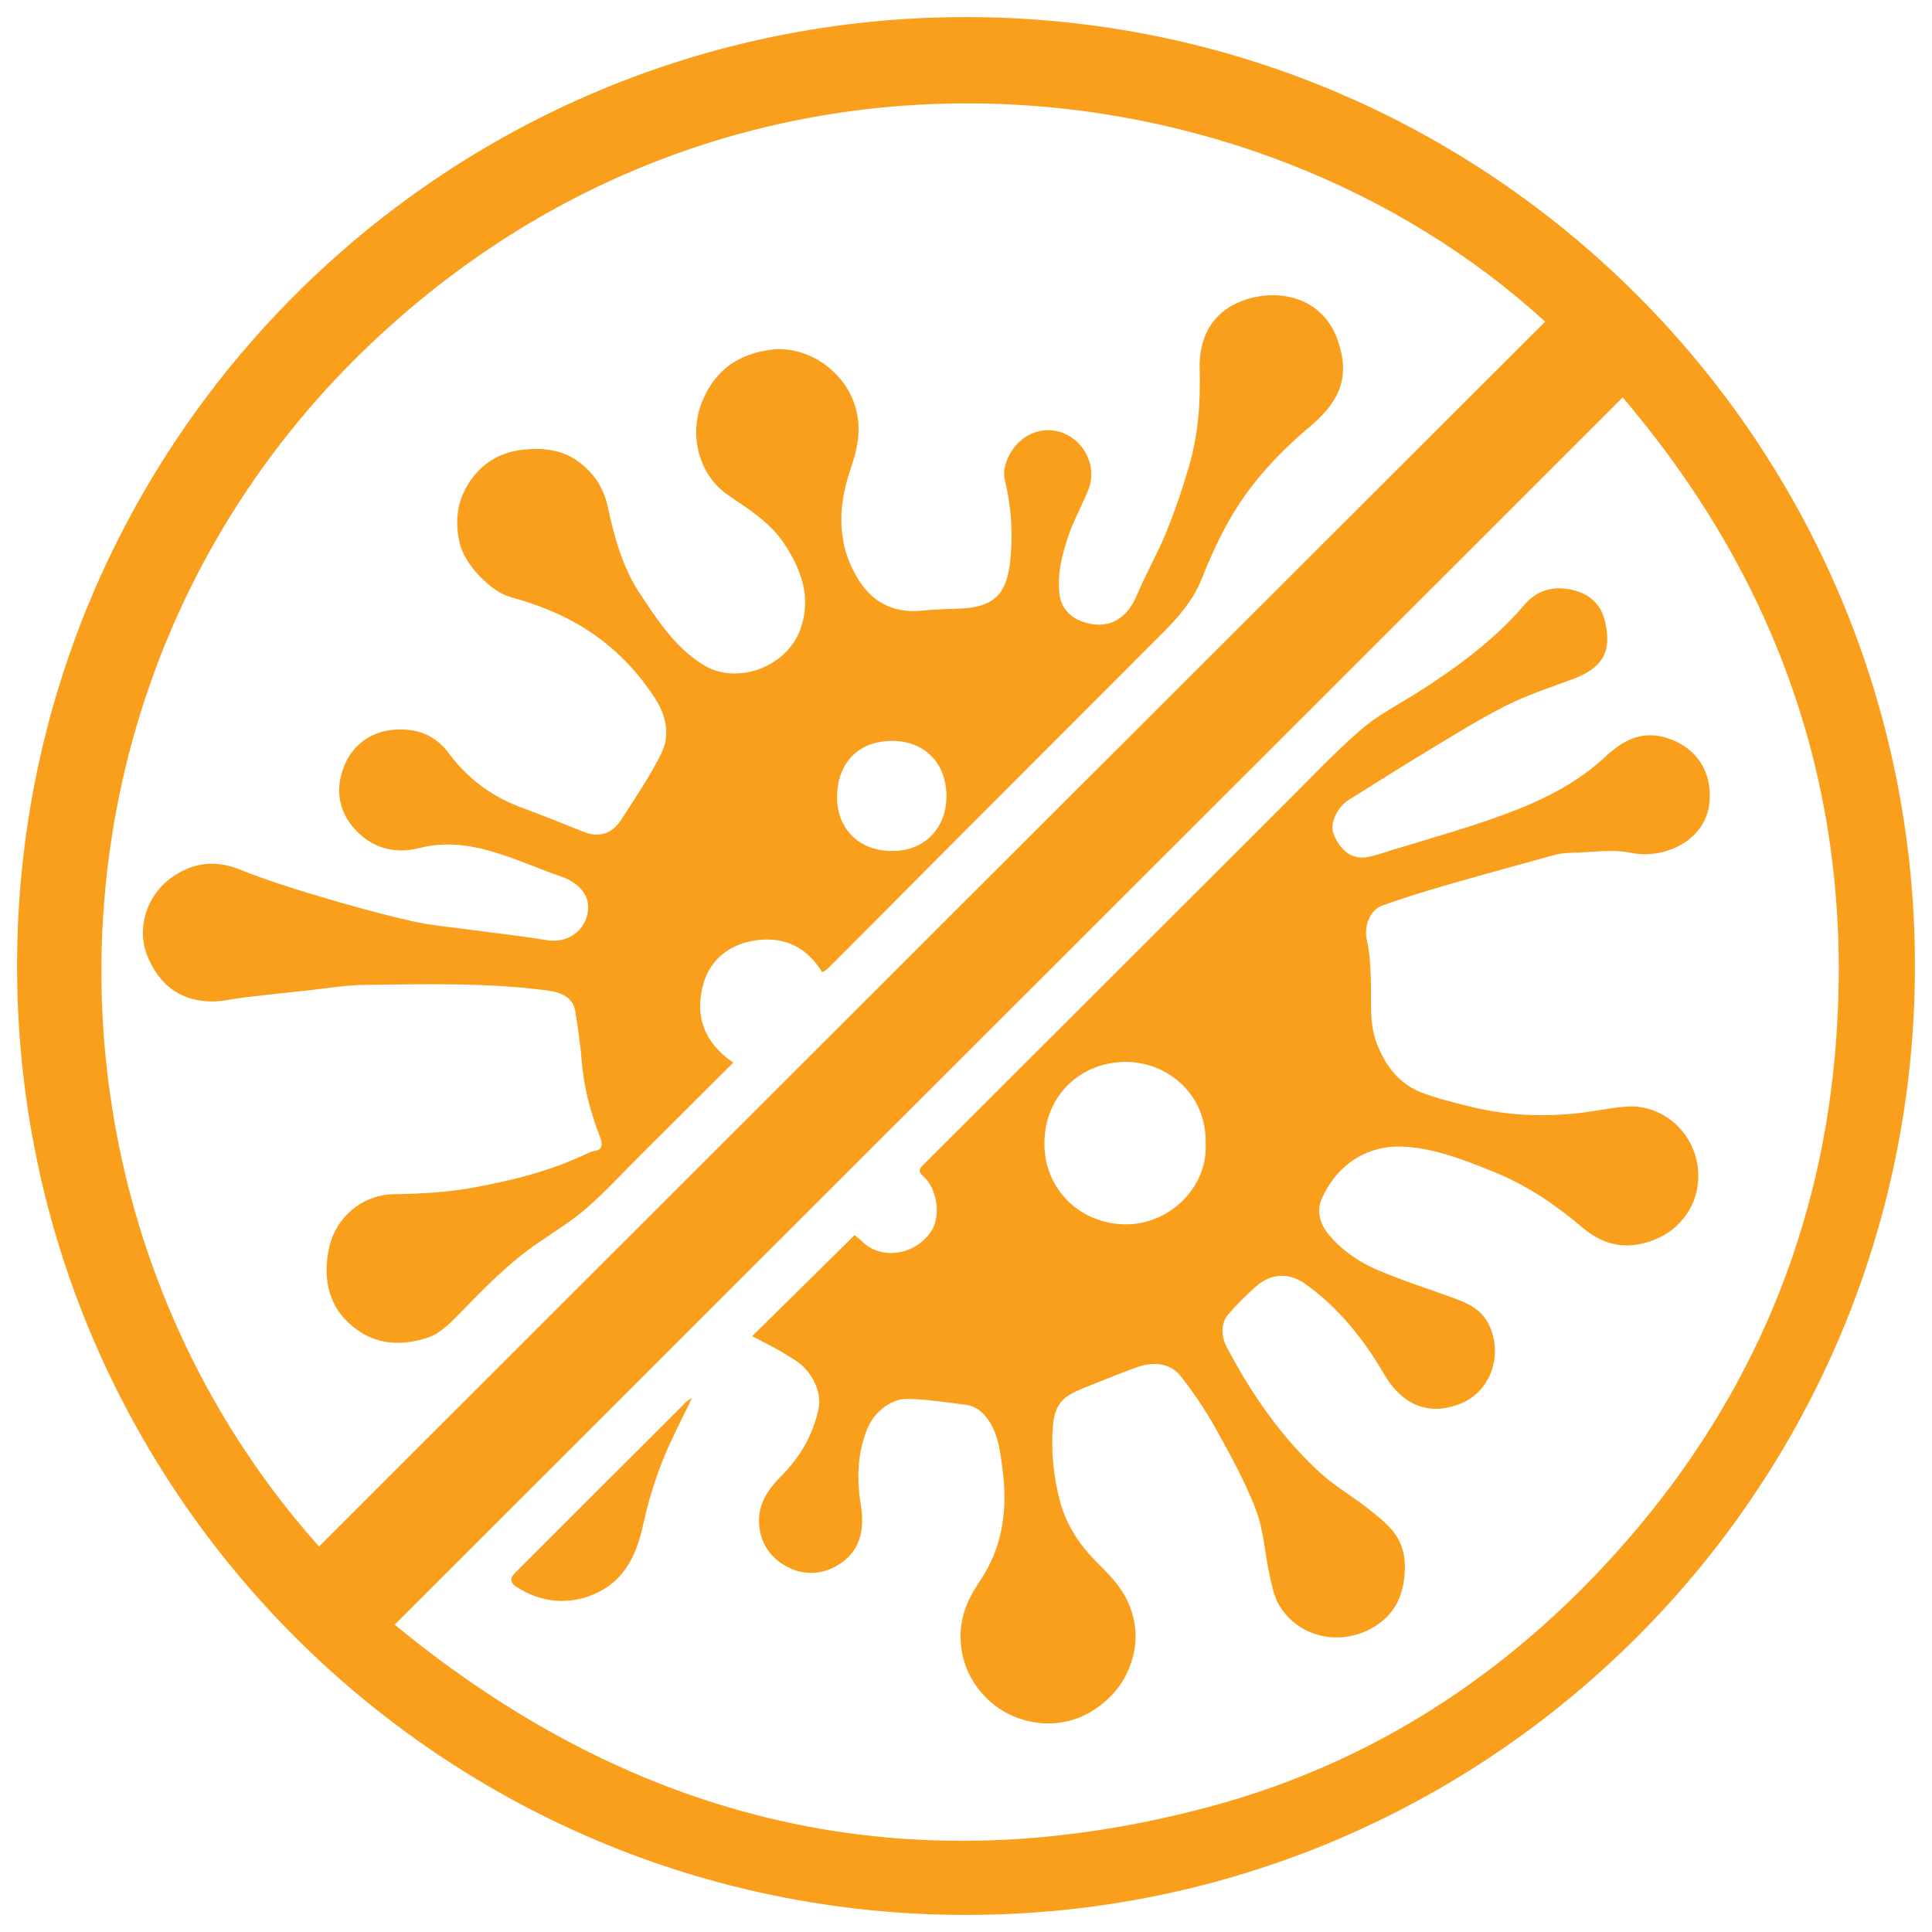
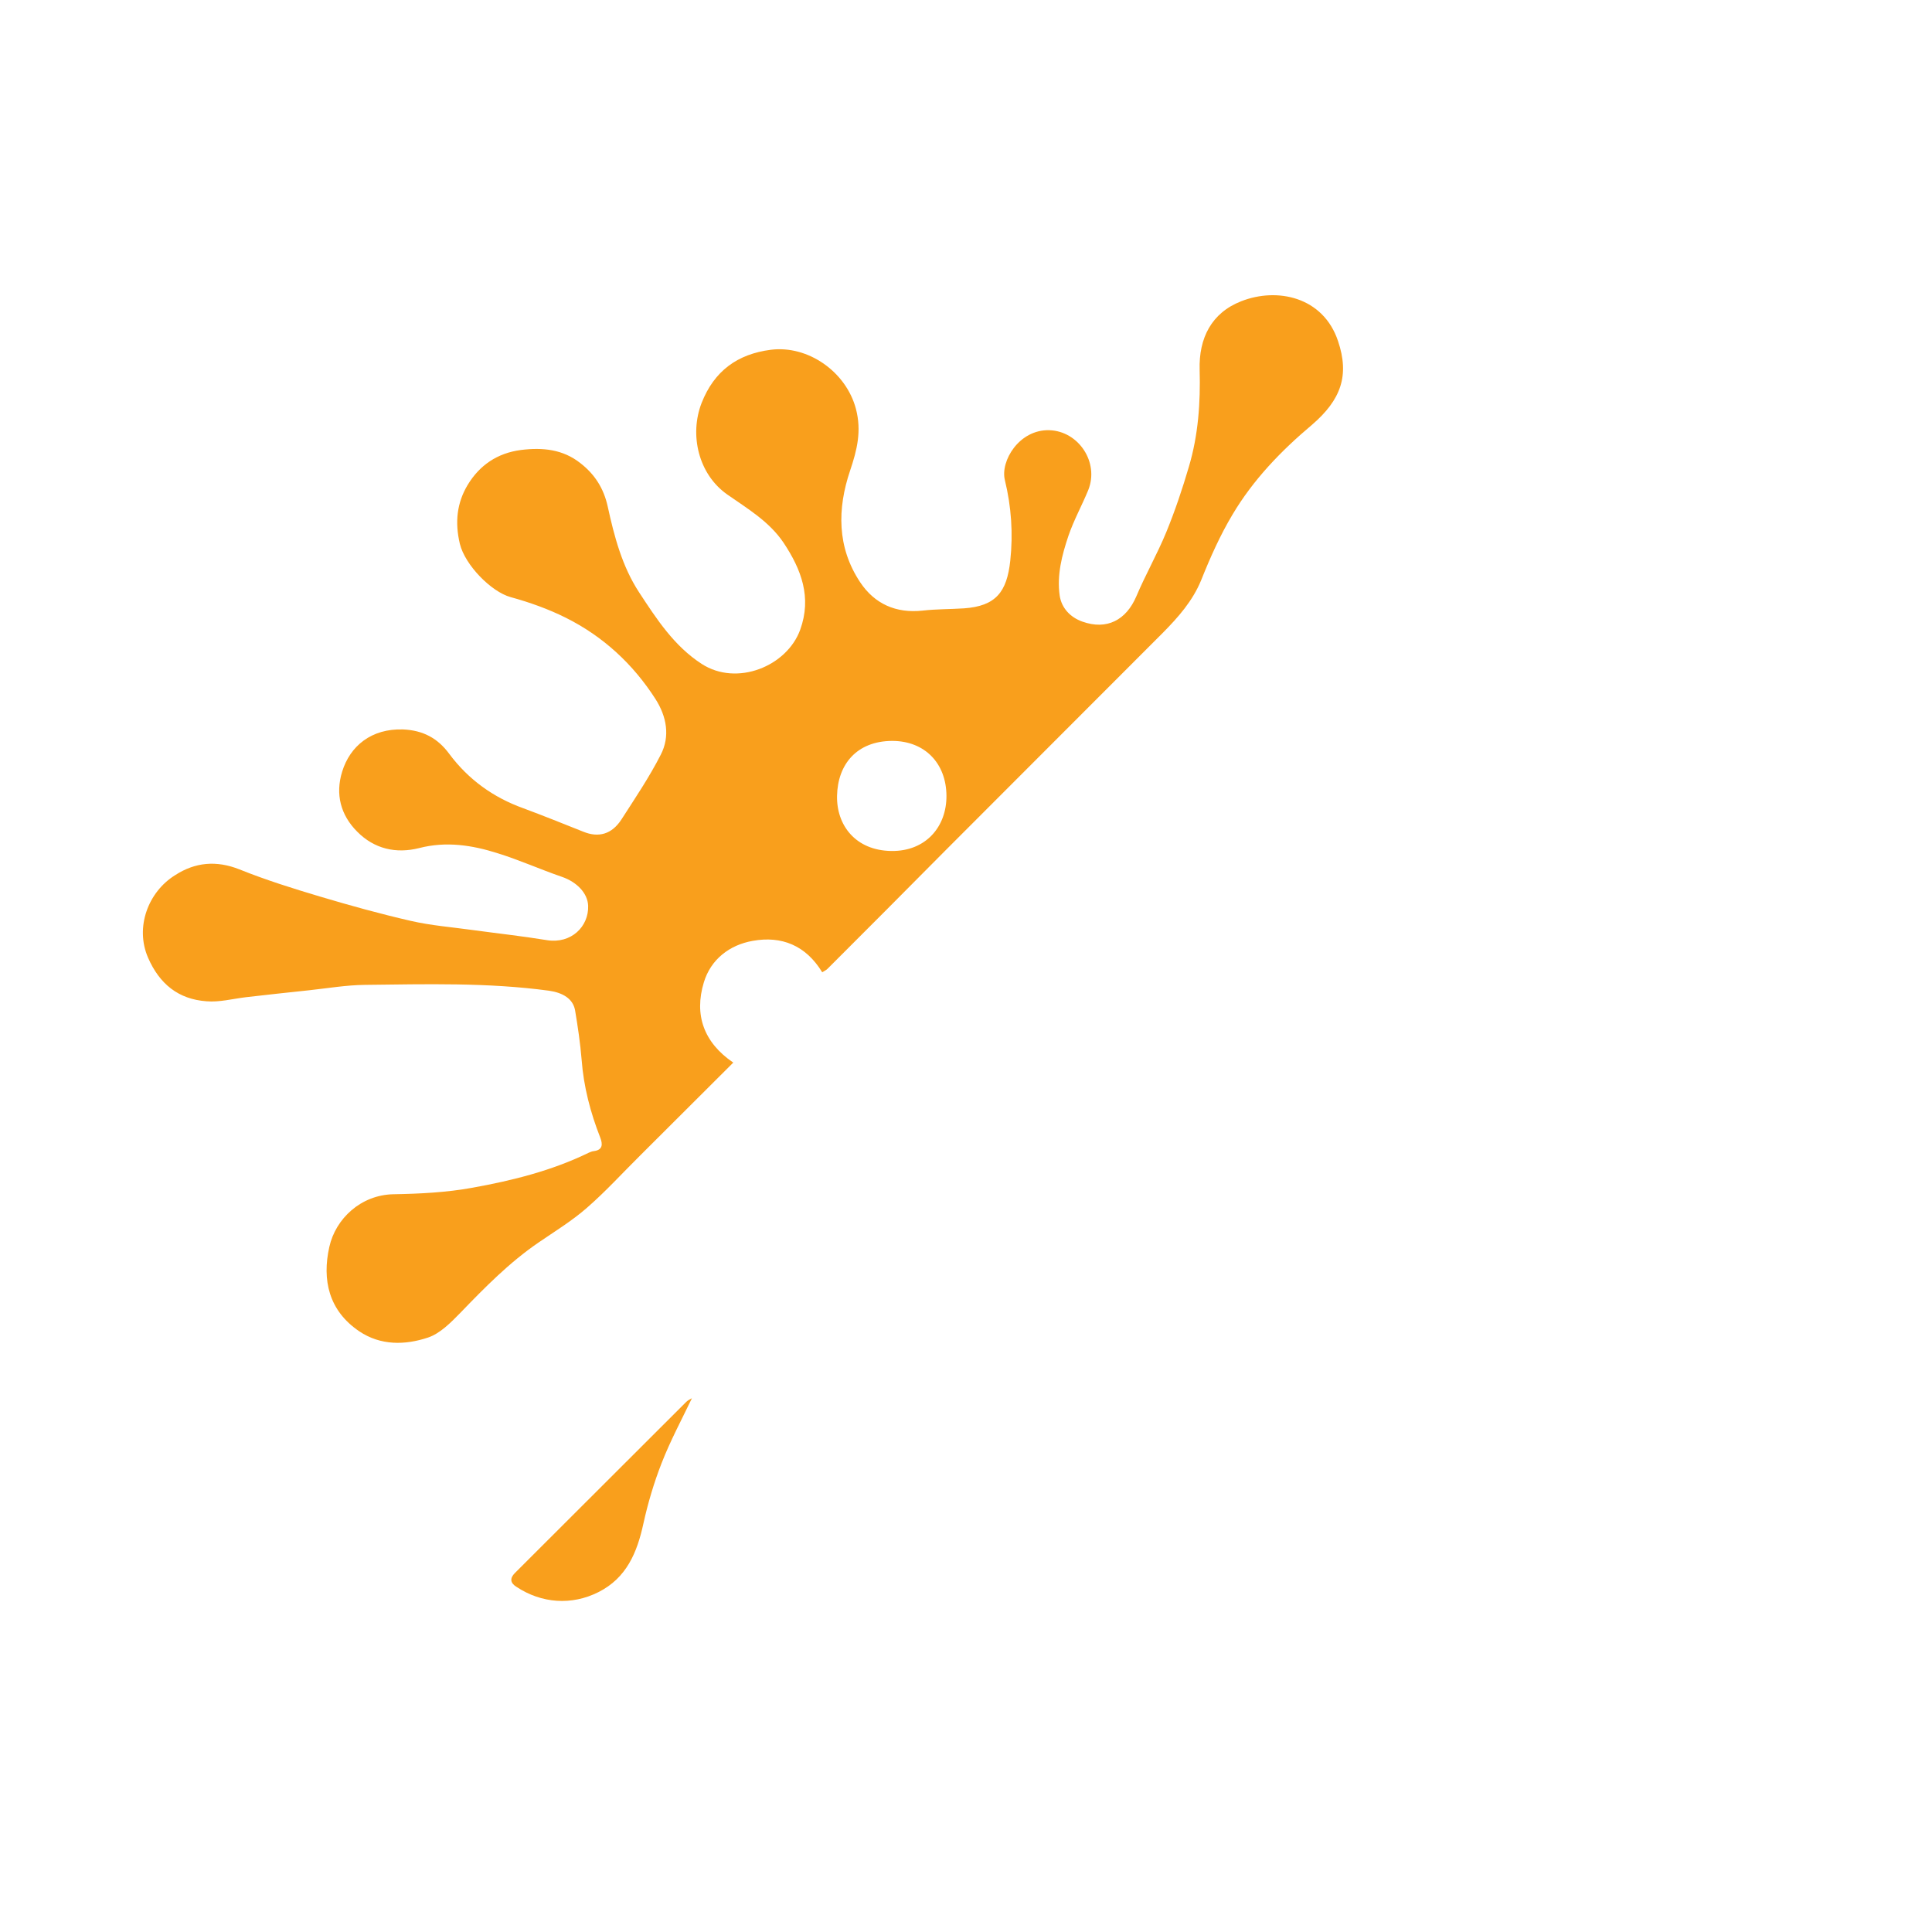
<svg xmlns="http://www.w3.org/2000/svg" version="1.1" id="Слой_1" x="0px" y="0px" width="86px" height="86px" viewBox="0 0 86 86" style="enable-background:new 0 0 86 86;" xml:space="preserve">
  <style type="text/css">
	.st0{fill:none;}
	.st1{fill:#F99F1C;}
</style>
  <g>
    <path class="st0" d="M16.31,15.49C1.11,30.11,0.81,53.82,14.2,68.84c18.18-18.16,36.37-36.33,54.58-54.52   C55.83,2.46,32.53-0.11,16.31,15.49z M58.4,18.89c-1.38,1.16-2.62,2.45-3.54,4c-0.55,0.92-0.99,1.92-1.39,2.91   c-0.38,0.94-1.01,1.66-1.7,2.34c-3.21,3.24-6.44,6.46-9.67,9.68c-1.76,1.76-3.52,3.52-5.27,5.29c-0.05,0.05-0.13,0.09-0.23,0.15   c-0.73-1.2-1.81-1.62-3.09-1.4c-1.04,0.18-1.87,0.82-2.18,1.85c-0.44,1.45,0,2.68,1.31,3.57c-1.4,1.39-2.76,2.76-4.13,4.12   c-0.79,0.79-1.54,1.61-2.38,2.34c-0.67,0.58-1.43,1.05-2.16,1.55c-1.3,0.89-2.4,2-3.48,3.13c-0.42,0.43-0.9,0.92-1.44,1.1   c-1.02,0.34-2.11,0.37-3.06-0.28c-1.36-0.93-1.66-2.29-1.33-3.76c0.28-1.24,1.4-2.31,2.85-2.34c1.18-0.02,2.37-0.09,3.52-0.29   c1.78-0.32,3.54-0.76,5.18-1.56c0.07-0.03,0.15-0.07,0.22-0.07c0.42-0.05,0.4-0.31,0.29-0.6c-0.44-1.12-0.74-2.27-0.83-3.47   c-0.06-0.73-0.16-1.46-0.29-2.19c-0.09-0.53-0.54-0.8-1.16-0.88c-2.72-0.38-5.46-0.29-8.2-0.26c-0.83,0.01-1.65,0.15-2.48,0.24   c-0.94,0.1-1.88,0.21-2.82,0.31c-0.58,0.07-1.17,0.22-1.75,0.18c-1.24-0.1-2.09-0.77-2.6-1.94C6,41.27,6.6,39.7,7.78,38.94   c0.9-0.58,1.84-0.67,2.87-0.26c1.17,0.47,2.38,0.84,3.59,1.21c1.33,0.4,2.67,0.77,4.03,1.08c0.91,0.21,1.85,0.28,2.77,0.41   c1.1,0.15,2.2,0.28,3.3,0.45c1.08,0.17,1.86-0.61,1.83-1.53c-0.02-0.56-0.5-1.06-1.17-1.29c-0.96-0.33-1.89-0.75-2.86-1.05   c-1.13-0.36-2.29-0.54-3.49-0.23c-1.03,0.26-2,0.04-2.76-0.73c-0.74-0.74-0.97-1.67-0.67-2.67c0.35-1.15,1.3-1.94,2.72-1.88   c0.87,0.03,1.53,0.38,2.05,1.09c0.85,1.14,1.96,1.94,3.3,2.42c0.9,0.32,1.78,0.69,2.66,1.04c0.68,0.27,1.27,0.11,1.7-0.54   c0.61-0.94,1.24-1.88,1.75-2.88c0.43-0.83,0.26-1.71-0.23-2.48c-1-1.56-2.33-2.79-3.99-3.62c-0.78-0.39-1.62-0.69-2.46-0.92   c-0.87-0.24-2.04-1.43-2.26-2.37c-0.23-0.97-0.13-1.83,0.35-2.63c0.52-0.87,1.3-1.41,2.37-1.55c0.97-0.12,1.87-0.03,2.65,0.59   c0.63,0.49,1.03,1.11,1.21,1.92c0.3,1.33,0.65,2.67,1.4,3.83c0.77,1.19,1.56,2.39,2.78,3.18c1.57,1.01,3.8,0.11,4.39-1.52   c0.52-1.43,0.05-2.68-0.74-3.87c-0.64-0.95-1.61-1.52-2.51-2.15c-1.28-0.9-1.69-2.65-1.14-4.07c0.56-1.44,1.6-2.19,3.08-2.37   c1.66-0.21,3.35,0.98,3.79,2.63c0.26,0.99,0.05,1.82-0.26,2.75c-0.57,1.69-0.59,3.41,0.45,4.97c0.65,0.97,1.6,1.39,2.78,1.26   c0.61-0.07,1.22-0.06,1.84-0.1c1.42-0.1,1.91-0.73,2.06-2.12c0.13-1.21,0.06-2.4-0.24-3.59c-0.21-0.85,0.63-2.26,1.98-2.22   c1.3,0.04,2.24,1.43,1.73,2.67c-0.28,0.68-0.65,1.34-0.88,2.03c-0.29,0.85-0.52,1.75-0.39,2.66c0.08,0.56,0.47,0.97,1.01,1.16   c1.09,0.38,1.95-0.07,2.4-1.12c0.41-0.96,0.93-1.88,1.33-2.85c0.39-0.95,0.71-1.93,1.01-2.92c0.42-1.41,0.52-2.85,0.48-4.32   c-0.04-1.4,0.53-2.53,1.85-3.05c1.61-0.63,3.65-0.2,4.31,1.77C60.08,16.72,59.69,17.8,58.4,18.89z" />
    <path class="st0" d="M17.56,72.32c10.79,8.87,22.94,11.74,36.47,8.05c7.09-1.94,13.06-5.85,17.96-11.32   c5.62-6.27,8.91-13.64,9.67-22c1.01-11.09-2.25-20.92-9.43-29.35C54.02,35.9,35.83,54.06,17.56,72.32z M29.46,65.12   c-0.34,0.87-0.62,1.78-0.81,2.69c-0.28,1.29-0.75,2.42-2,3.05c-1.19,0.6-2.54,0.52-3.66-0.24c-0.26-0.18-0.29-0.38-0.06-0.61   c2.54-2.54,5.09-5.09,7.63-7.63c0.08-0.08,0.19-0.13,0.25-0.16C30.36,63.18,29.85,64.13,29.46,65.12z M74.07,32.86   c1.3,0.34,2.19,1.41,2.03,2.94c-0.17,1.62-1.94,2.54-3.51,2.21c-0.82-0.17-1.7-0.02-2.56,0c-0.28,0.01-0.57,0.03-0.84,0.1   c-1.64,0.45-3.27,0.9-4.9,1.37c-0.92,0.27-1.83,0.55-2.73,0.87c-0.61,0.22-0.85,0.94-0.7,1.58c0.12,0.53,0.15,1.09,0.17,1.64   c0.04,1-0.1,2,0.28,2.97c0.37,0.95,0.95,1.72,1.9,2.11c0.72,0.3,1.49,0.48,2.25,0.66c1.58,0.39,3.19,0.47,4.81,0.29   c0.71-0.08,1.42-0.23,2.13-0.29c1.34-0.1,2.52,0.73,2.99,1.93c0.6,1.53-0.06,3.27-1.63,3.95c-1.22,0.53-2.31,0.34-3.3-0.49   c-1.19-1.01-2.46-1.88-3.92-2.47c-1.26-0.51-2.53-1.02-3.9-1.13c-1.75-0.14-3.12,0.78-3.79,2.3c-0.25,0.55-0.09,1.13,0.31,1.61   c0.6,0.71,1.35,1.22,2.19,1.58c1.07,0.45,2.18,0.81,3.28,1.21c0.62,0.23,1.24,0.47,1.59,1.09c0.74,1.3,0.26,3.12-1.29,3.68   c-1.53,0.55-2.63-0.18-3.31-1.35c-0.91-1.55-2.02-2.94-3.48-4c-0.75-0.54-1.55-0.51-2.25,0.12c-0.42,0.38-0.83,0.77-1.2,1.21   c-0.37,0.44-0.3,1.02-0.08,1.45c1.1,2.09,2.43,4.03,4.19,5.63c0.61,0.56,1.35,0.98,2,1.49c0.43,0.33,0.87,0.66,1.2,1.07   c0.53,0.64,0.62,1.4,0.5,2.24c-0.12,0.78-0.44,1.39-1.05,1.85c-1.46,1.11-3.58,0.8-4.52-0.81c-0.23-0.39-0.32-0.87-0.41-1.33   c-0.21-0.97-0.26-1.99-0.61-2.9c-0.48-1.25-1.14-2.44-1.79-3.61c-0.45-0.81-0.98-1.59-1.55-2.32c-0.52-0.66-1.34-0.63-2.01-0.38   c-0.68,0.25-1.35,0.52-2.02,0.79c-0.35,0.14-0.72,0.28-1.03,0.49c-0.43,0.3-0.59,0.78-0.63,1.3c-0.09,1.12,0.03,2.24,0.3,3.31   c0.29,1.12,0.93,2.06,1.76,2.88c0.55,0.54,1.08,1.11,1.37,1.88c0.3,0.78,0.32,1.54,0.11,2.29c-0.28,1-0.88,1.77-1.79,2.34   c-1.57,0.97-3.64,0.61-4.86-0.73c-0.7-0.77-1.02-1.71-1-2.72c0.02-0.83,0.36-1.61,0.83-2.29c1.04-1.53,1.27-3.2,1.04-4.99   c-0.09-0.73-0.16-1.45-0.55-2.09c-0.25-0.42-0.6-0.75-1.11-0.81c-0.85-0.1-1.7-0.23-2.56-0.26c-0.78-0.02-1.54,0.63-1.82,1.37   c-0.42,1.1-0.45,2.21-0.27,3.37c0.18,1.12-0.03,2.13-1.13,2.72c-0.68,0.37-1.43,0.38-2.1,0.04c-0.71-0.36-1.19-0.95-1.29-1.81   c-0.11-0.98,0.38-1.66,1.01-2.29c0.83-0.84,1.39-1.82,1.63-2.98c0.15-0.74-0.31-1.66-1.03-2.13c-0.3-0.19-0.6-0.38-0.91-0.55   c-0.3-0.17-0.62-0.32-1.02-0.53c1.53-1.51,3.02-2.99,4.56-4.5c0.08,0.07,0.2,0.15,0.31,0.26c0.89,0.89,2.39,0.62,3.1-0.43   c0.45-0.67,0.27-1.9-0.35-2.45c-0.24-0.21-0.18-0.33-0.03-0.48c2.37-2.37,4.75-4.74,7.12-7.11c2.99-2.98,5.97-5.97,8.96-8.95   c1.13-1.12,2.22-2.29,3.42-3.33c0.76-0.66,1.68-1.12,2.54-1.67c1.74-1.11,3.4-2.32,4.75-3.9c0.46-0.54,1.05-0.79,1.77-0.72   c0.92,0.09,1.59,0.56,1.81,1.44c0.34,1.37-0.1,2.08-1.43,2.59c-0.99,0.37-2.01,0.7-2.95,1.17c-1.2,0.6-2.34,1.32-3.5,2.02   c-1.2,0.72-2.37,1.48-3.56,2.21c-0.46,0.29-0.82,1.03-0.64,1.48c0.27,0.68,0.77,1.15,1.46,1.05c0.38-0.06,0.75-0.19,1.11-0.31   c1.21-0.37,2.43-0.72,3.63-1.11c2.15-0.7,4.25-1.5,5.97-3.06C72.25,33.03,73.05,32.59,74.07,32.86z" />
-     <path class="st0" d="M50.09,47.27c-1.96,0.01-3.59,1.46-3.6,3.63c-0.01,2.01,1.56,3.59,3.62,3.6c1.93,0.01,3.65-1.62,3.57-3.58   C53.72,48.64,51.92,47.26,50.09,47.27z" />
-     <path class="st0" d="M39.7,32.98c-1.57,0-2.42,1.05-2.45,2.44c-0.03,1.31,0.82,2.45,2.42,2.46c1.52,0.02,2.46-1.08,2.44-2.46   C42.11,33.98,41.17,32.98,39.7,32.98z" />
-     <path class="st1" d="M43,0.76C19.67,0.76,0.76,19.67,0.76,43S19.67,85.24,43,85.24S85.24,66.33,85.24,43S66.33,0.76,43,0.76z    M16.31,15.49c16.22-15.6,39.52-13.03,52.47-1.17C50.56,32.51,32.38,50.67,14.2,68.84C0.81,53.82,1.11,30.11,16.31,15.49z    M81.67,47.05c-0.76,8.35-4.05,15.73-9.67,22c-4.9,5.47-10.87,9.38-17.96,11.32c-13.53,3.69-25.68,0.83-36.47-8.05   C35.83,54.06,54.02,35.9,72.23,17.69C79.42,26.13,82.68,35.95,81.67,47.05z" />
    <path class="st1" d="M59.56,15.18c-0.66-1.97-2.71-2.4-4.31-1.77c-1.33,0.52-1.89,1.65-1.85,3.05c0.04,1.46-0.06,2.91-0.48,4.32   c-0.29,0.99-0.62,1.97-1.01,2.92c-0.4,0.97-0.92,1.88-1.33,2.85c-0.45,1.05-1.31,1.51-2.4,1.12c-0.54-0.19-0.93-0.61-1.01-1.16   c-0.13-0.91,0.1-1.8,0.39-2.66c0.24-0.7,0.6-1.35,0.88-2.03c0.5-1.24-0.43-2.63-1.73-2.67c-1.34-0.04-2.19,1.37-1.98,2.22   c0.29,1.19,0.37,2.39,0.24,3.59c-0.15,1.39-0.64,2.02-2.06,2.12c-0.61,0.04-1.23,0.03-1.84,0.1c-1.19,0.13-2.14-0.3-2.78-1.26   c-1.04-1.56-1.02-3.28-0.45-4.97c0.31-0.92,0.52-1.76,0.26-2.75c-0.44-1.66-2.14-2.84-3.79-2.63c-1.48,0.19-2.52,0.94-3.08,2.37   c-0.55,1.42-0.14,3.17,1.14,4.07c0.9,0.63,1.87,1.2,2.51,2.15c0.79,1.19,1.26,2.43,0.74,3.87c-0.59,1.63-2.82,2.54-4.39,1.52   c-1.22-0.79-2-1.99-2.78-3.18c-0.76-1.16-1.11-2.5-1.4-3.83c-0.18-0.81-0.58-1.43-1.21-1.92c-0.78-0.62-1.68-0.71-2.65-0.59   c-1.06,0.14-1.84,0.68-2.37,1.55c-0.48,0.8-0.58,1.66-0.35,2.63c0.23,0.94,1.39,2.13,2.26,2.37c0.84,0.23,1.68,0.53,2.46,0.92   c1.66,0.83,2.99,2.06,3.99,3.62c0.49,0.77,0.66,1.65,0.23,2.48c-0.51,1-1.14,1.93-1.75,2.88c-0.43,0.66-1.02,0.82-1.7,0.54   c-0.88-0.35-1.77-0.71-2.66-1.04c-1.34-0.48-2.45-1.28-3.3-2.42c-0.52-0.71-1.18-1.05-2.05-1.09c-1.42-0.05-2.37,0.74-2.72,1.88   c-0.31,1-0.07,1.93,0.67,2.67c0.76,0.77,1.73,0.99,2.76,0.73c1.2-0.31,2.36-0.13,3.49,0.23c0.97,0.3,1.9,0.72,2.86,1.05   c0.67,0.23,1.15,0.73,1.17,1.29c0.03,0.92-0.75,1.7-1.83,1.53c-1.1-0.18-2.2-0.3-3.3-0.45c-0.93-0.13-1.86-0.2-2.77-0.41   c-1.35-0.31-2.69-0.68-4.03-1.08c-1.21-0.36-2.42-0.74-3.59-1.21c-1.03-0.41-1.98-0.32-2.87,0.26C6.6,39.7,6,41.27,6.59,42.63   c0.51,1.17,1.35,1.85,2.6,1.94c0.57,0.05,1.17-0.11,1.75-0.18c0.94-0.11,1.88-0.21,2.82-0.31c0.83-0.09,1.65-0.23,2.48-0.24   c2.73-0.03,5.47-0.11,8.2,0.26c0.62,0.09,1.07,0.36,1.16,0.88c0.12,0.72,0.23,1.45,0.29,2.19c0.09,1.2,0.39,2.35,0.83,3.47   c0.11,0.29,0.12,0.55-0.29,0.6c-0.08,0.01-0.15,0.04-0.22,0.07c-1.64,0.8-3.4,1.24-5.18,1.56c-1.15,0.21-2.34,0.27-3.52,0.29   c-1.45,0.03-2.57,1.09-2.85,2.34c-0.33,1.47-0.03,2.84,1.33,3.76c0.95,0.64,2.04,0.62,3.06,0.28c0.54-0.18,1.02-0.67,1.44-1.1   c1.09-1.13,2.18-2.24,3.48-3.13c0.73-0.5,1.5-0.97,2.16-1.55c0.84-0.73,1.59-1.56,2.38-2.34c1.37-1.36,2.73-2.73,4.13-4.12   c-1.31-0.89-1.75-2.12-1.31-3.57c0.31-1.03,1.15-1.67,2.18-1.85c1.28-0.23,2.36,0.2,3.09,1.4c0.11-0.07,0.18-0.1,0.23-0.15   c1.76-1.76,3.52-3.52,5.27-5.29c3.22-3.23,6.45-6.45,9.67-9.68c0.68-0.69,1.32-1.41,1.7-2.34c0.4-1,0.84-1.99,1.39-2.91   c0.92-1.55,2.16-2.84,3.54-4C59.69,17.8,60.08,16.72,59.56,15.18z M39.68,37.88c-1.6-0.02-2.45-1.15-2.42-2.46   c0.03-1.39,0.87-2.43,2.45-2.44c1.46,0,2.41,1,2.42,2.44C42.14,36.8,41.21,37.9,39.68,37.88z" />
-     <path class="st1" d="M65.56,36.74c-1.2,0.39-2.42,0.74-3.63,1.11c-0.37,0.11-0.74,0.25-1.11,0.31c-0.7,0.1-1.2-0.37-1.46-1.05   c-0.18-0.45,0.18-1.19,0.64-1.48c1.19-0.74,2.36-1.49,3.56-2.21c1.15-0.7,2.3-1.41,3.5-2.02c0.94-0.47,1.96-0.8,2.95-1.17   c1.33-0.5,1.76-1.21,1.43-2.59c-0.21-0.88-0.89-1.35-1.81-1.44c-0.72-0.07-1.31,0.18-1.77,0.72c-1.35,1.58-3.01,2.79-4.75,3.9   c-0.86,0.54-1.78,1.01-2.54,1.67c-1.2,1.04-2.29,2.21-3.42,3.33c-2.99,2.98-5.97,5.97-8.96,8.95c-2.37,2.37-4.75,4.74-7.12,7.11   c-0.15,0.15-0.21,0.27,0.03,0.48c0.62,0.55,0.8,1.78,0.35,2.45c-0.7,1.05-2.21,1.32-3.1,0.43c-0.11-0.11-0.23-0.19-0.31-0.26   c-1.53,1.51-3.03,2.99-4.56,4.5c0.4,0.21,0.71,0.36,1.02,0.53c0.31,0.17,0.61,0.36,0.91,0.55c0.72,0.46,1.18,1.39,1.03,2.13   c-0.24,1.15-0.8,2.14-1.63,2.98c-0.63,0.63-1.12,1.31-1.01,2.29c0.1,0.86,0.58,1.45,1.29,1.81c0.67,0.34,1.42,0.33,2.1-0.04   c1.1-0.6,1.31-1.61,1.13-2.72c-0.19-1.15-0.16-2.27,0.27-3.37c0.28-0.74,1.04-1.39,1.82-1.37c0.85,0.02,1.71,0.15,2.56,0.26   c0.51,0.06,0.85,0.39,1.11,0.81c0.38,0.64,0.45,1.36,0.55,2.09c0.23,1.8,0,3.47-1.04,4.99c-0.47,0.69-0.81,1.46-0.83,2.29   c-0.03,1.01,0.3,1.94,1,2.72c1.22,1.35,3.29,1.71,4.86,0.73c0.91-0.57,1.51-1.34,1.79-2.34c0.21-0.75,0.19-1.51-0.11-2.29   c-0.29-0.77-0.82-1.34-1.37-1.88c-0.84-0.82-1.48-1.76-1.76-2.88c-0.28-1.08-0.39-2.19-0.3-3.31c0.04-0.52,0.2-1,0.63-1.3   c0.31-0.21,0.68-0.35,1.03-0.49c0.67-0.27,1.34-0.54,2.02-0.79c0.67-0.25,1.49-0.28,2.01,0.38c0.57,0.73,1.1,1.51,1.55,2.32   c0.65,1.17,1.31,2.36,1.79,3.61c0.35,0.91,0.4,1.94,0.61,2.9c0.1,0.45,0.19,0.94,0.41,1.33c0.94,1.61,3.06,1.92,4.52,0.81   c0.61-0.46,0.93-1.07,1.05-1.85c0.12-0.84,0.03-1.6-0.5-2.24c-0.34-0.41-0.78-0.74-1.2-1.07c-0.66-0.51-1.39-0.93-2-1.49   c-1.76-1.6-3.09-3.54-4.19-5.63c-0.22-0.43-0.29-1.01,0.08-1.45c0.37-0.43,0.78-0.83,1.2-1.21c0.7-0.63,1.5-0.66,2.25-0.12   c1.47,1.06,2.58,2.45,3.48,4c0.68,1.17,1.78,1.91,3.31,1.35c1.54-0.56,2.02-2.38,1.29-3.68c-0.35-0.62-0.96-0.86-1.59-1.09   c-1.1-0.4-2.21-0.75-3.28-1.21c-0.84-0.35-1.59-0.87-2.19-1.58c-0.4-0.48-0.56-1.06-0.31-1.61c0.68-1.52,2.05-2.44,3.79-2.3   c1.37,0.11,2.64,0.62,3.9,1.13c1.46,0.59,2.73,1.46,3.92,2.47c0.99,0.84,2.07,1.02,3.3,0.49c1.57-0.68,2.23-2.42,1.63-3.95   c-0.47-1.2-1.66-2.03-2.99-1.93c-0.71,0.05-1.42,0.21-2.13,0.29c-1.62,0.18-3.23,0.1-4.81-0.29c-0.76-0.19-1.53-0.37-2.25-0.66   c-0.94-0.39-1.52-1.16-1.9-2.11c-0.38-0.97-0.24-1.98-0.28-2.97c-0.02-0.55-0.05-1.11-0.17-1.64c-0.15-0.63,0.1-1.36,0.7-1.58   c0.9-0.32,1.81-0.6,2.73-0.87c1.63-0.47,3.27-0.92,4.9-1.37c0.27-0.07,0.56-0.1,0.84-0.1c0.85-0.02,1.74-0.17,2.56,0   c1.57,0.32,3.35-0.59,3.51-2.21c0.16-1.53-0.73-2.6-2.03-2.94c-1.03-0.27-1.83,0.17-2.54,0.82C69.82,35.24,67.71,36.03,65.56,36.74   z M50.11,54.5c-2.05-0.01-3.63-1.59-3.62-3.6c0.01-2.17,1.64-3.62,3.6-3.63c1.82-0.01,3.63,1.38,3.58,3.65   C53.76,52.87,52.04,54.51,50.11,54.5z" />
-     <path class="st1" d="M22.92,70.02c-0.23,0.23-0.21,0.44,0.06,0.61c1.13,0.75,2.47,0.84,3.66,0.24c1.25-0.63,1.72-1.76,2-3.05   c0.2-0.91,0.47-1.82,0.81-2.69c0.39-1,0.9-1.95,1.35-2.89c-0.05,0.03-0.17,0.08-0.25,0.16C28.01,64.93,25.46,67.48,22.92,70.02z" />
+     <path class="st1" d="M22.92,70.02c-0.23,0.23-0.21,0.44,0.06,0.61c1.13,0.75,2.47,0.84,3.66,0.24c1.25-0.63,1.72-1.76,2-3.05   c0.2-0.91,0.47-1.82,0.81-2.69c0.39-1,0.9-1.95,1.35-2.89c-0.05,0.03-0.17,0.08-0.25,0.16z" />
  </g>
</svg>